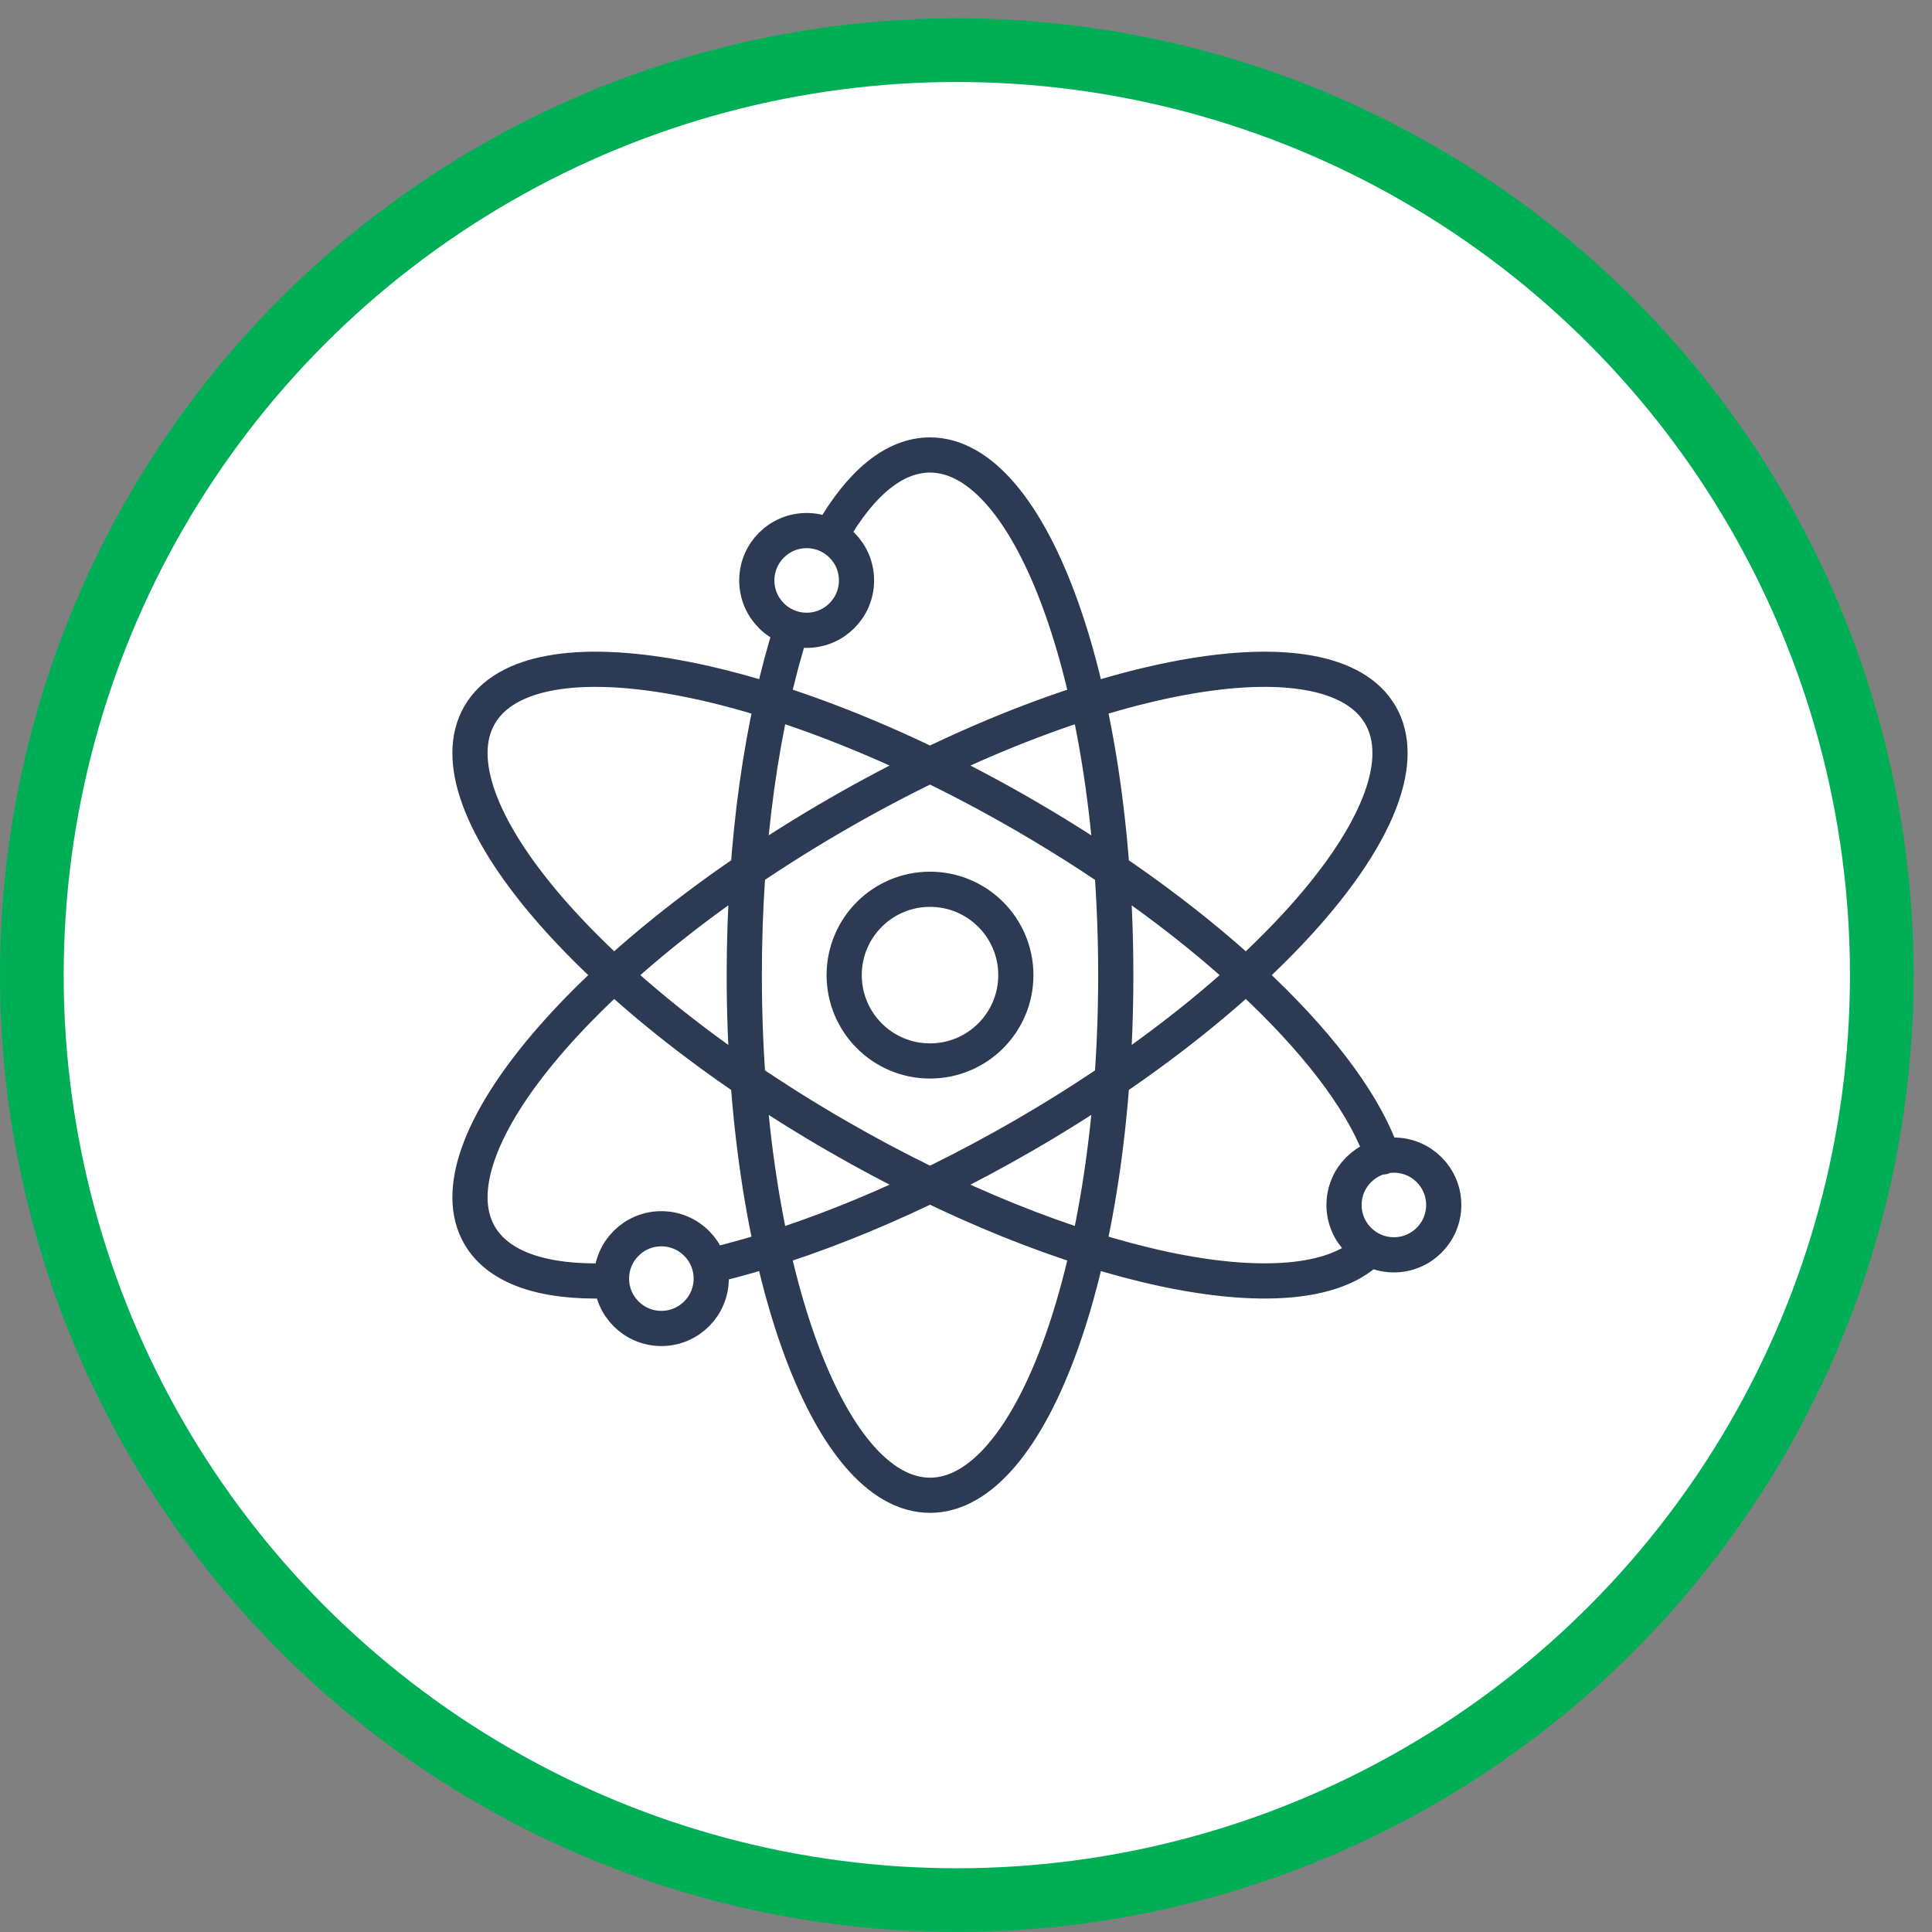
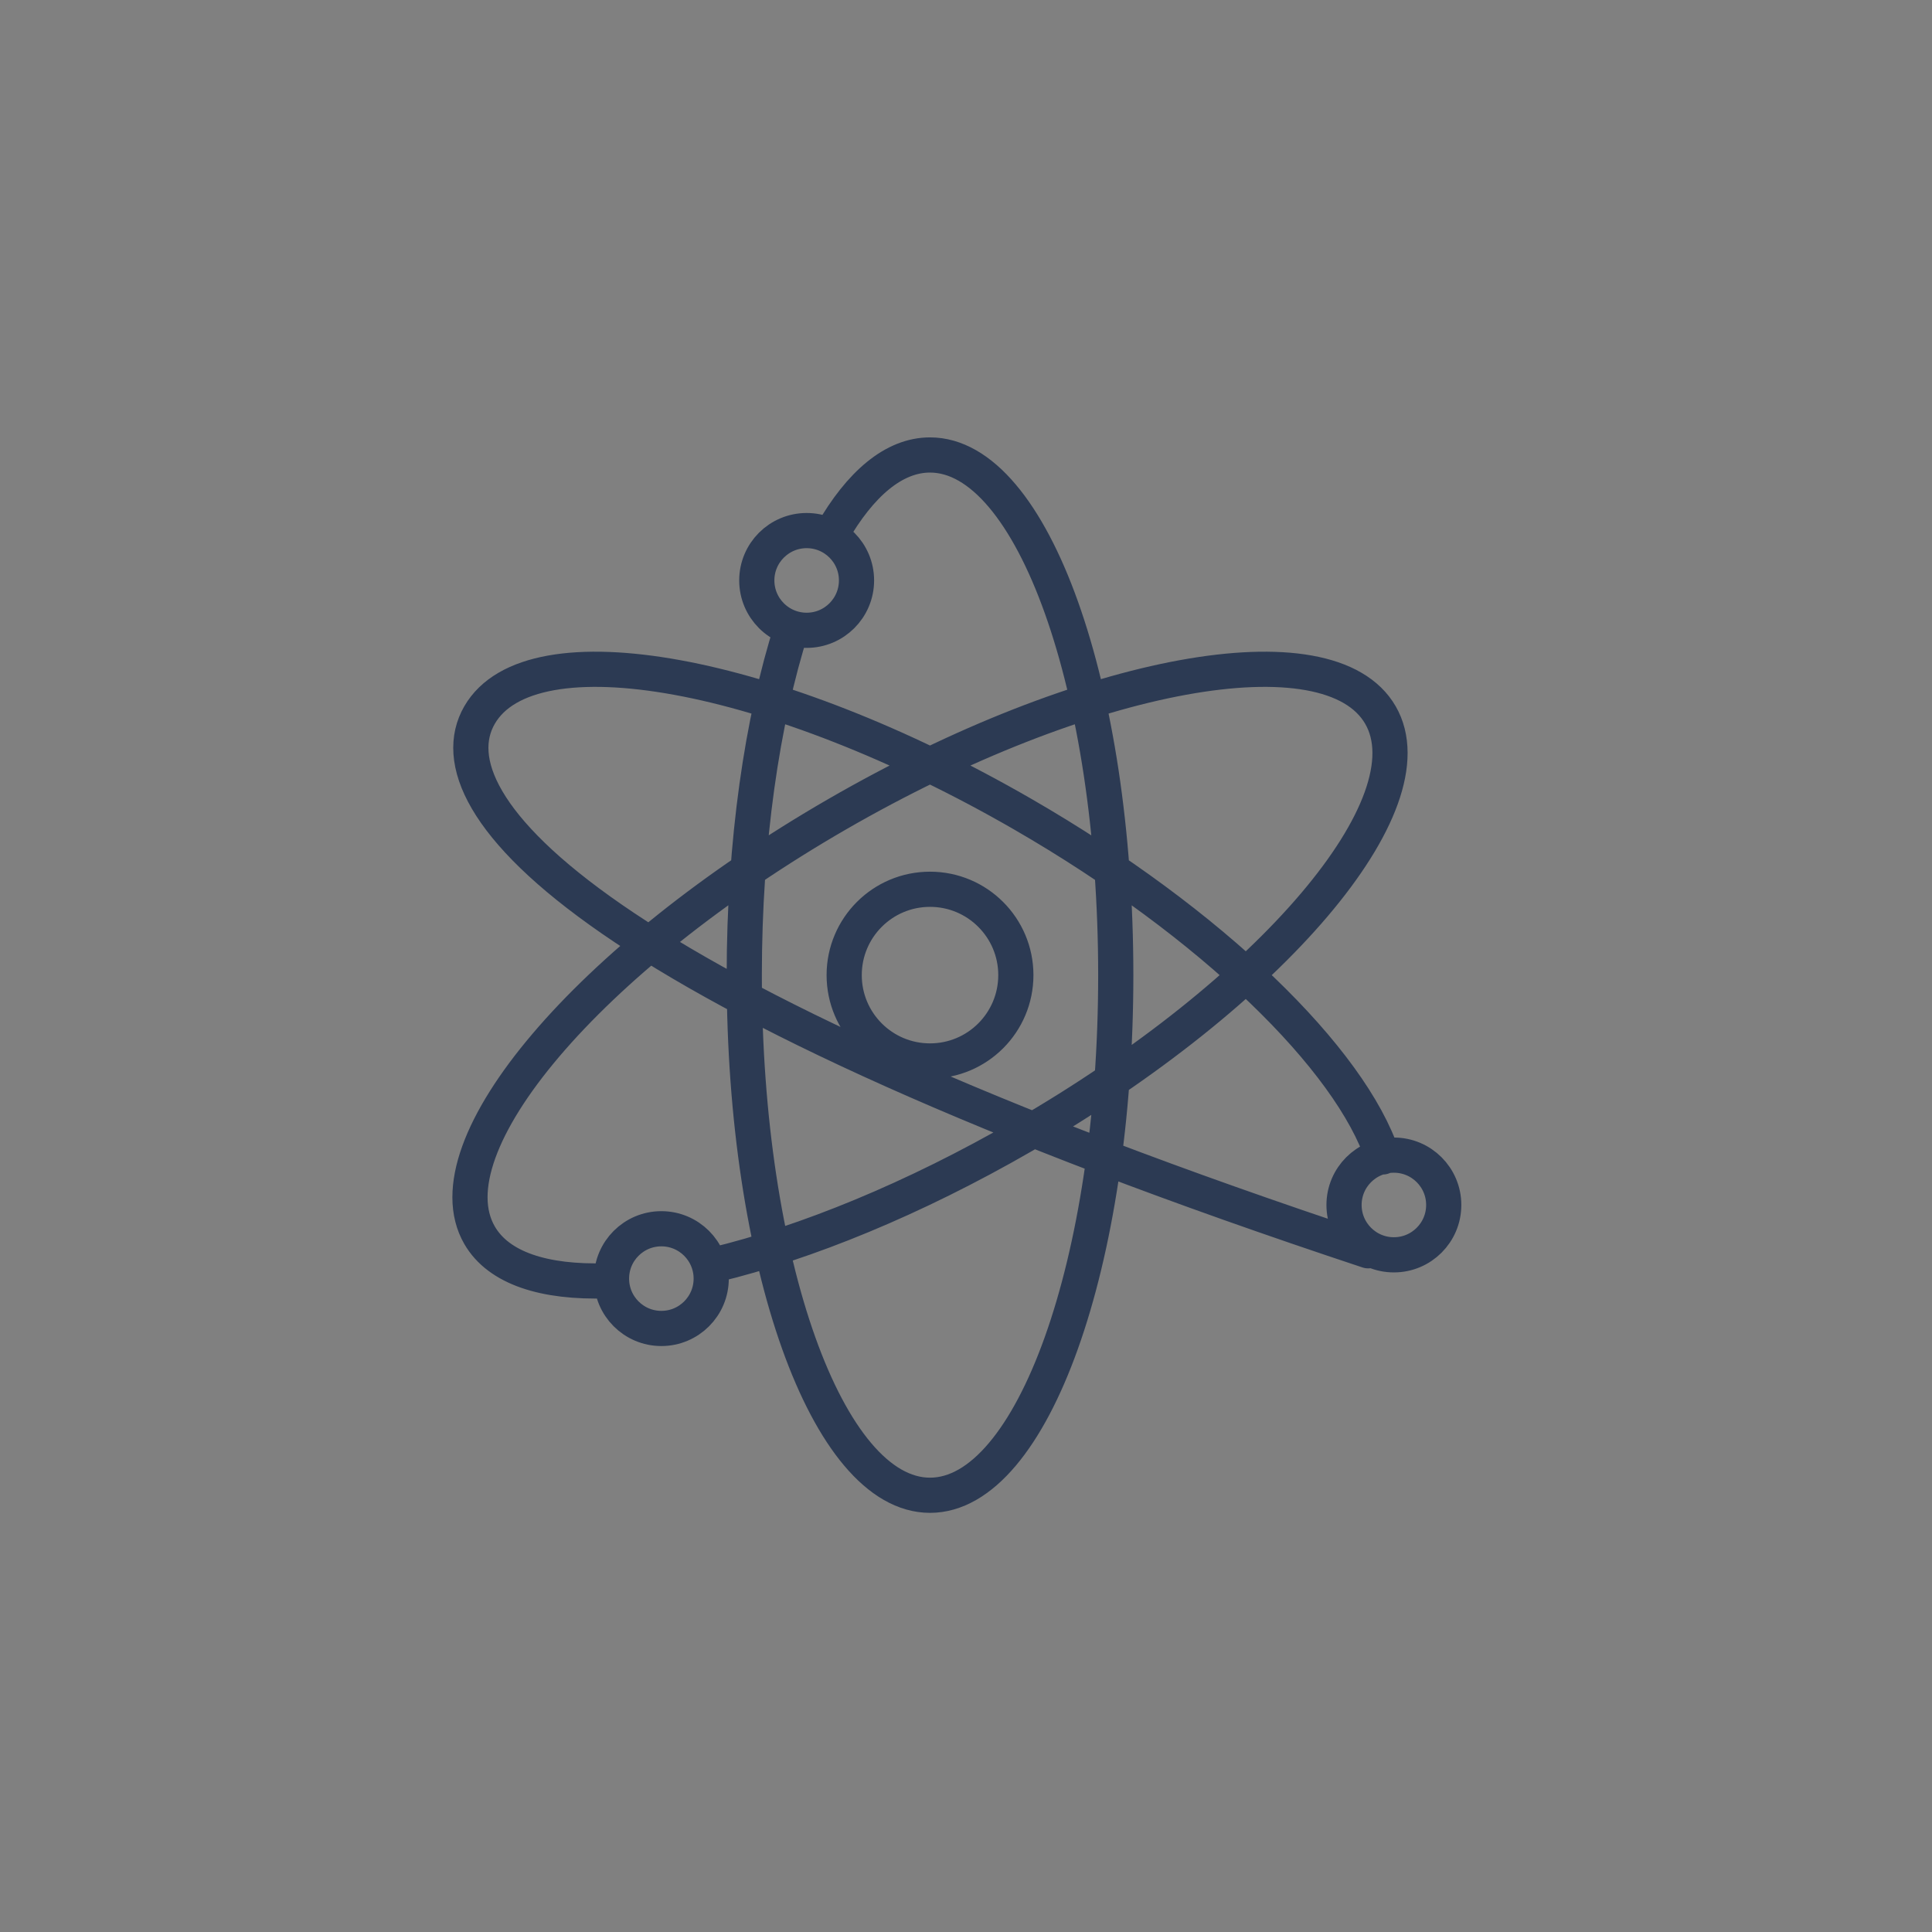
<svg xmlns="http://www.w3.org/2000/svg" width="91" height="91" viewBox="0 0 91 91" fill="none">
  <rect x="0" y="0" width="91" height="91" fill="#808080" stroke="none" />
-   <circle cx="45.068" cy="45.93" r="43.568" fill="white" stroke="#00AF55" stroke-width="3" />
-   <path d="M39.178 25.131C40.52 22.785 42.106 21.43 43.805 21.43C48.637 21.43 52.554 32.399 52.554 45.929C52.554 59.46 48.637 70.429 43.805 70.429C38.973 70.429 35.056 59.46 35.056 45.929C35.056 39.657 35.898 33.934 37.283 29.601M28.573 60.327C25.631 60.422 23.485 59.734 22.587 58.18C20.172 53.995 27.712 45.118 39.43 38.353C51.147 31.588 62.606 29.496 65.021 33.68C67.438 37.866 59.896 46.742 48.179 53.507C43.037 56.475 37.947 58.544 33.647 59.579M64.441 58.914C61.119 62.072 50.389 59.833 39.43 53.507C27.712 46.742 20.171 37.866 22.587 33.68C25.004 29.496 36.462 31.588 48.179 38.353C57.113 43.51 63.618 49.896 65.134 54.493M37.995 24.991C39.292 24.991 40.343 26.042 40.343 27.339C40.343 28.636 39.292 29.688 37.995 29.688C36.698 29.688 35.646 28.636 35.646 27.339C35.646 26.042 36.698 24.991 37.995 24.991ZM31.151 57.876C32.448 57.876 33.499 58.927 33.499 60.224C33.499 61.521 32.448 62.572 31.151 62.572C29.854 62.572 28.803 61.521 28.803 60.224C28.803 58.927 29.854 57.876 31.151 57.876ZM65.654 54.408C66.951 54.408 68.002 55.459 68.002 56.756C68.002 58.053 66.951 59.104 65.654 59.104C64.357 59.104 63.306 58.053 63.306 56.756C63.306 55.459 64.357 54.408 65.654 54.408ZM43.805 41.886C46.037 41.886 47.848 43.696 47.848 45.929C47.848 48.163 46.039 49.973 43.805 49.973C41.571 49.973 39.762 48.163 39.762 45.929C39.762 43.696 41.571 41.886 43.805 41.886Z" stroke="#2C3A53" stroke-width="1.657" stroke-linecap="round" stroke-linejoin="round" />
+   <path d="M39.178 25.131C40.52 22.785 42.106 21.43 43.805 21.43C48.637 21.43 52.554 32.399 52.554 45.929C52.554 59.46 48.637 70.429 43.805 70.429C38.973 70.429 35.056 59.46 35.056 45.929C35.056 39.657 35.898 33.934 37.283 29.601M28.573 60.327C25.631 60.422 23.485 59.734 22.587 58.18C20.172 53.995 27.712 45.118 39.43 38.353C51.147 31.588 62.606 29.496 65.021 33.68C67.438 37.866 59.896 46.742 48.179 53.507C43.037 56.475 37.947 58.544 33.647 59.579M64.441 58.914C27.712 46.742 20.171 37.866 22.587 33.68C25.004 29.496 36.462 31.588 48.179 38.353C57.113 43.51 63.618 49.896 65.134 54.493M37.995 24.991C39.292 24.991 40.343 26.042 40.343 27.339C40.343 28.636 39.292 29.688 37.995 29.688C36.698 29.688 35.646 28.636 35.646 27.339C35.646 26.042 36.698 24.991 37.995 24.991ZM31.151 57.876C32.448 57.876 33.499 58.927 33.499 60.224C33.499 61.521 32.448 62.572 31.151 62.572C29.854 62.572 28.803 61.521 28.803 60.224C28.803 58.927 29.854 57.876 31.151 57.876ZM65.654 54.408C66.951 54.408 68.002 55.459 68.002 56.756C68.002 58.053 66.951 59.104 65.654 59.104C64.357 59.104 63.306 58.053 63.306 56.756C63.306 55.459 64.357 54.408 65.654 54.408ZM43.805 41.886C46.037 41.886 47.848 43.696 47.848 45.929C47.848 48.163 46.039 49.973 43.805 49.973C41.571 49.973 39.762 48.163 39.762 45.929C39.762 43.696 41.571 41.886 43.805 41.886Z" stroke="#2C3A53" stroke-width="1.657" stroke-linecap="round" stroke-linejoin="round" />
</svg>